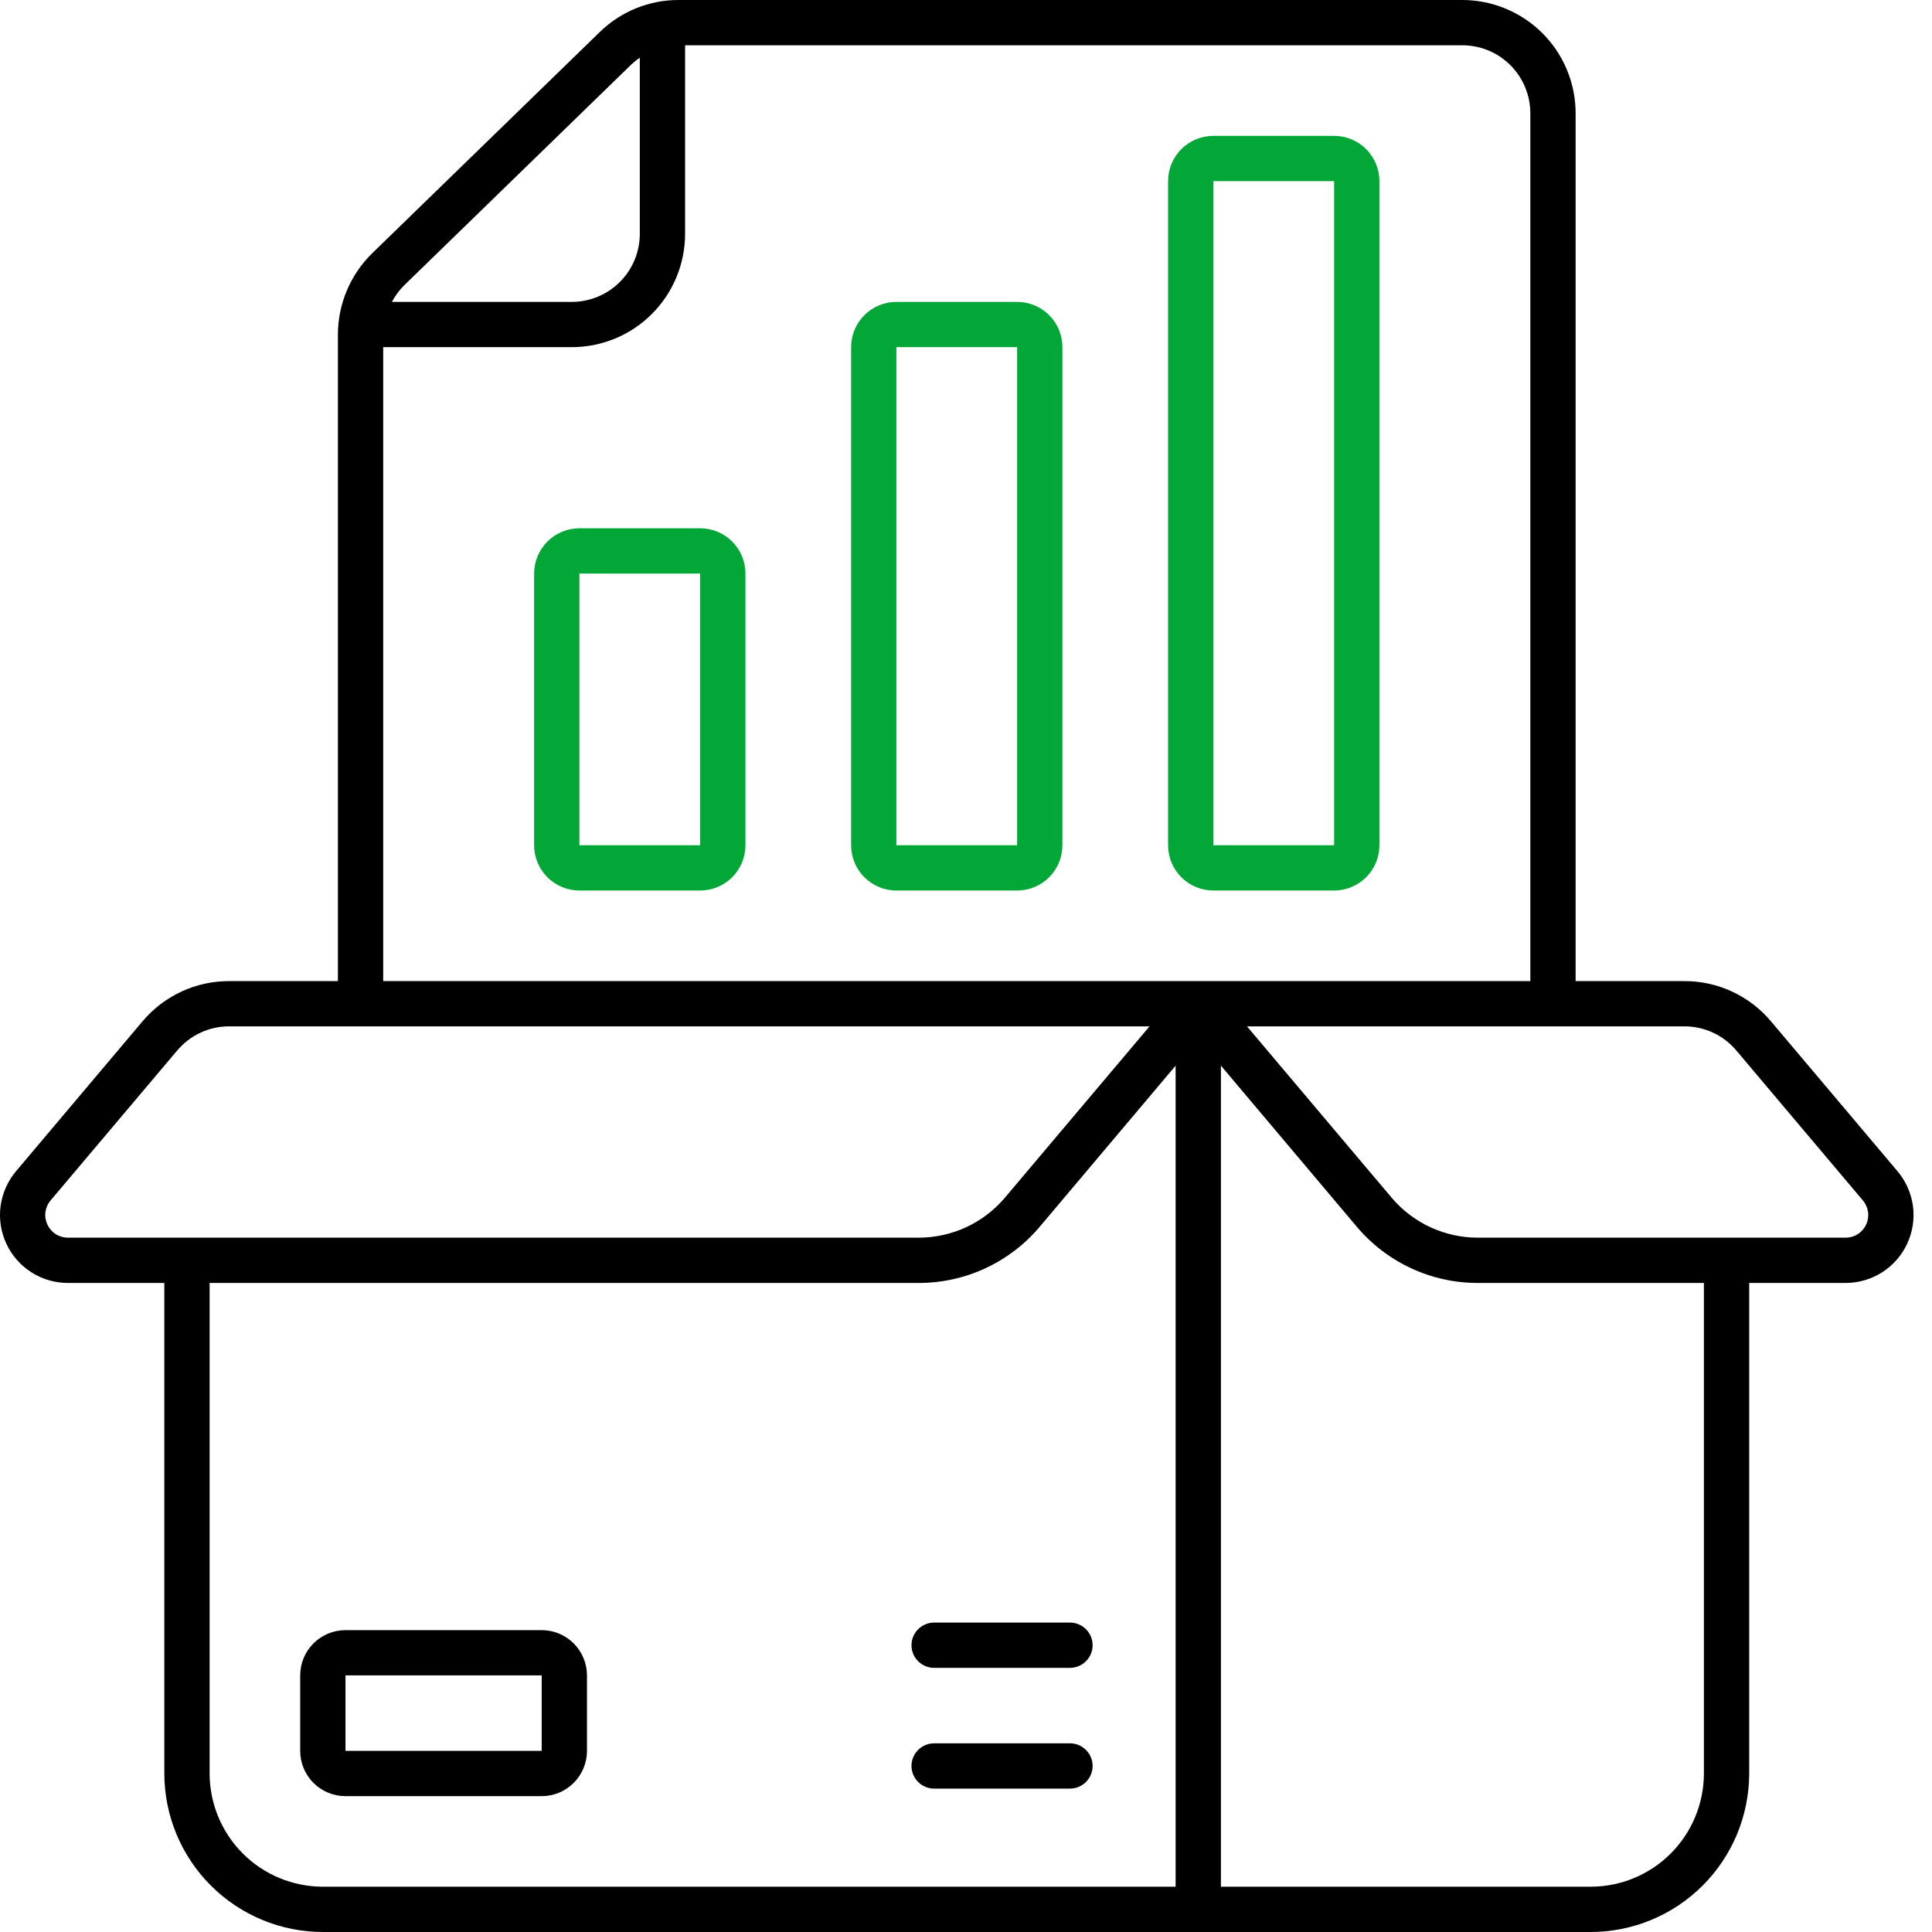
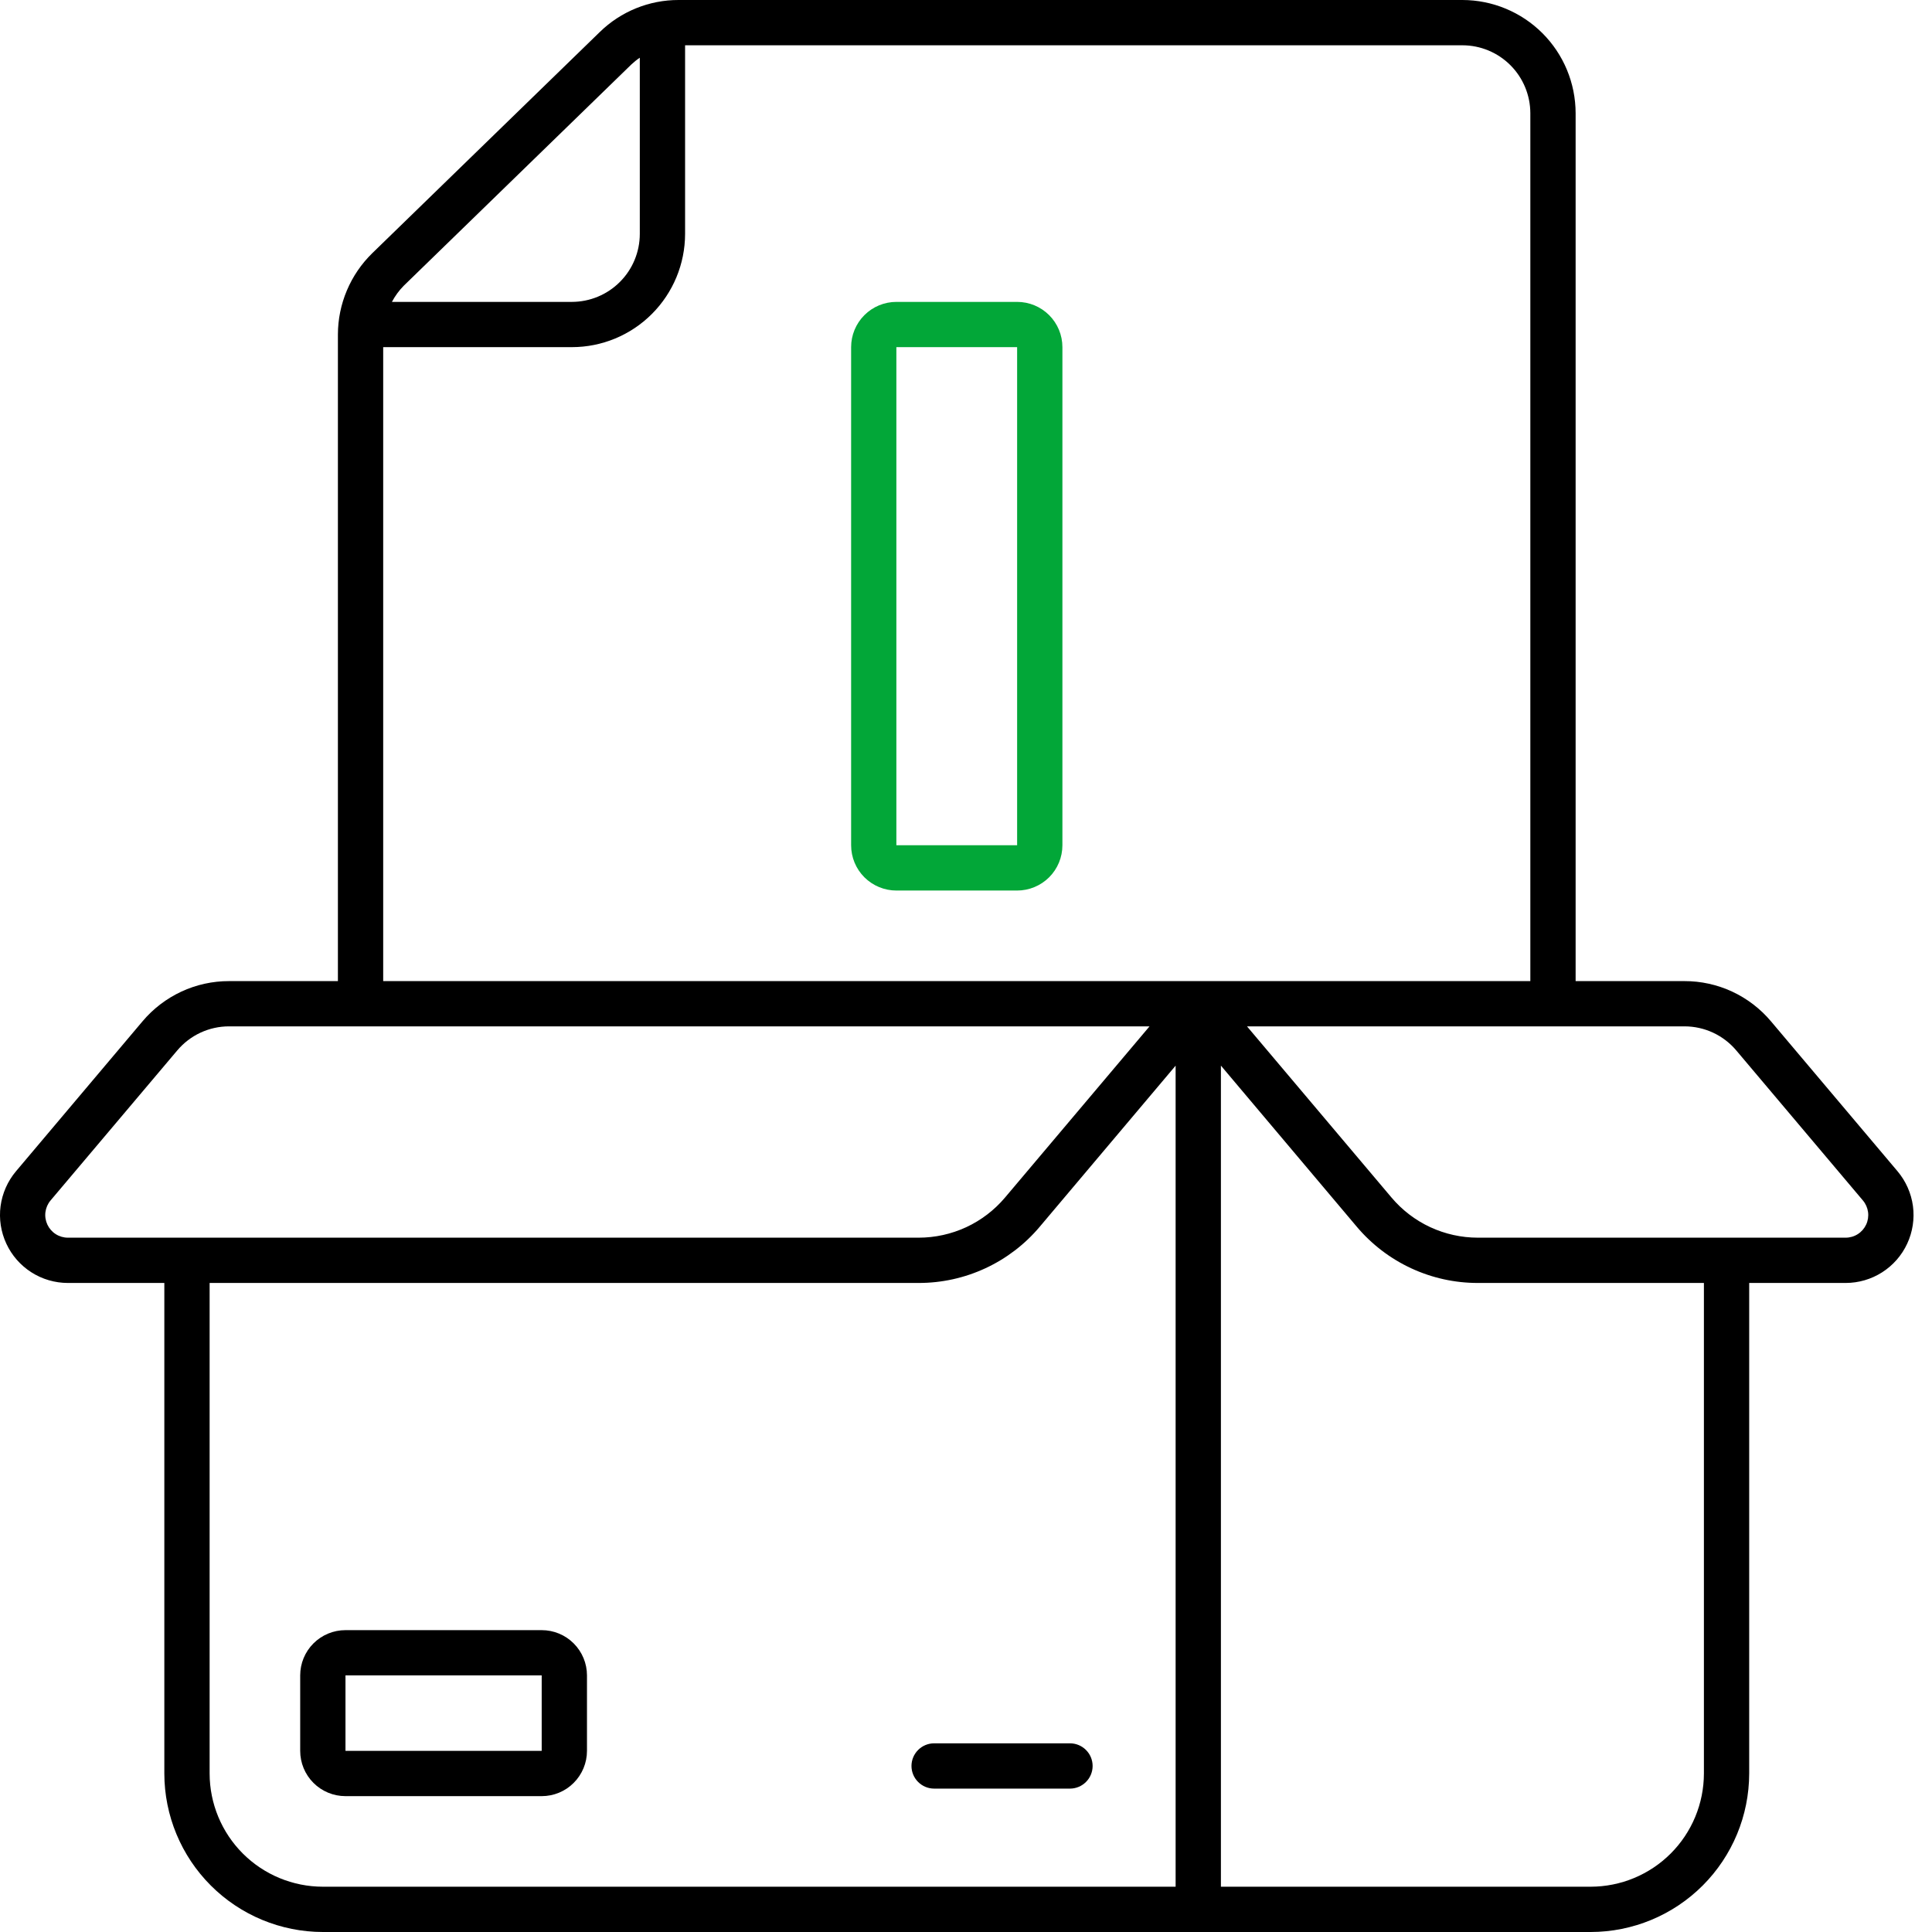
<svg xmlns="http://www.w3.org/2000/svg" width="50" height="50" viewBox="0 0 50 50" fill="none">
  <path d="M1.757 33.203H4.253V45.898C4.254 46.986 4.687 48.028 5.456 48.797C6.225 49.566 7.267 49.999 8.355 50H41.167C42.255 49.999 43.297 49.566 44.066 48.797C44.835 48.028 45.267 46.986 45.269 45.898V33.203H47.765C48.1 33.203 48.428 33.107 48.71 32.927C48.992 32.747 49.217 32.49 49.358 32.186C49.499 31.883 49.551 31.545 49.507 31.213C49.462 30.881 49.324 30.569 49.108 30.312L45.833 26.432C45.558 26.105 45.215 25.843 44.829 25.663C44.442 25.483 44.02 25.39 43.594 25.391H40.777V2.93C40.776 2.153 40.467 1.408 39.918 0.859C39.368 0.31 38.624 0.001 37.847 7.51747e-06H17.564C16.801 -0.002 16.068 0.296 15.522 0.829L9.633 6.554C9.353 6.828 9.13 7.154 8.978 7.515C8.825 7.876 8.746 8.263 8.745 8.655V25.391H5.928C5.502 25.39 5.08 25.483 4.693 25.663C4.307 25.843 3.964 26.105 3.689 26.431L0.414 30.312C0.198 30.569 0.06 30.881 0.015 31.213C-0.029 31.545 0.023 31.883 0.164 32.186C0.305 32.49 0.53 32.747 0.812 32.927C1.094 33.107 1.422 33.203 1.757 33.203ZM30.425 48.828H8.355C7.578 48.827 6.833 48.518 6.284 47.969C5.735 47.42 5.426 46.675 5.425 45.898V33.203H23.773C24.371 33.204 24.961 33.074 25.503 32.822C26.044 32.571 26.525 32.204 26.909 31.747L30.425 27.579V48.828ZM44.097 45.898C44.096 46.675 43.787 47.42 43.238 47.969C42.689 48.518 41.944 48.827 41.167 48.828H31.597V27.578L35.112 31.746C35.497 32.203 35.977 32.57 36.519 32.822C37.061 33.074 37.651 33.204 38.248 33.203H44.097V45.898ZM43.594 26.562C43.85 26.562 44.103 26.618 44.335 26.726C44.567 26.834 44.772 26.992 44.937 27.188L48.212 31.068C48.284 31.153 48.33 31.257 48.345 31.368C48.36 31.479 48.343 31.591 48.296 31.692C48.249 31.793 48.174 31.879 48.08 31.939C47.986 31.999 47.876 32.031 47.765 32.031H38.248C37.822 32.031 37.401 31.938 37.015 31.759C36.628 31.579 36.286 31.317 36.011 30.991L32.272 26.562H43.594ZM10.45 7.394L16.339 1.669C16.407 1.605 16.48 1.546 16.558 1.494V6.055C16.557 6.521 16.372 6.968 16.042 7.297C15.713 7.627 15.266 7.812 14.8 7.813H10.143C10.224 7.659 10.327 7.518 10.45 7.394ZM9.917 8.984H14.8C15.577 8.984 16.322 8.675 16.871 8.125C17.42 7.576 17.729 6.831 17.73 6.055V1.172H37.847C38.313 1.172 38.76 1.358 39.089 1.687C39.419 2.017 39.604 2.464 39.605 2.93V25.391H9.917V8.984ZM1.309 31.067L4.585 27.188C4.75 26.992 4.955 26.834 5.187 26.726C5.419 26.618 5.672 26.562 5.928 26.562H29.75L26.011 30.991C25.736 31.317 25.394 31.579 25.007 31.759C24.621 31.938 24.2 32.031 23.773 32.031H1.757C1.645 32.031 1.536 31.999 1.442 31.939C1.348 31.879 1.273 31.793 1.226 31.692C1.179 31.591 1.161 31.478 1.176 31.367C1.191 31.257 1.237 31.152 1.309 31.067Z" fill="black" />
  <path d="M27.691 45.117H24.175C24.02 45.117 23.871 45.179 23.761 45.289C23.651 45.399 23.589 45.548 23.589 45.703C23.589 45.858 23.651 46.008 23.761 46.117C23.871 46.227 24.02 46.289 24.175 46.289H27.691C27.846 46.289 27.995 46.227 28.105 46.117C28.215 46.008 28.277 45.858 28.277 45.703C28.277 45.548 28.215 45.399 28.105 45.289C27.995 45.179 27.846 45.117 27.691 45.117Z" fill="black" />
-   <path d="M23.589 42.578C23.589 42.733 23.651 42.883 23.761 42.992C23.871 43.102 24.02 43.164 24.175 43.164H27.691C27.846 43.164 27.995 43.102 28.105 42.992C28.215 42.883 28.277 42.733 28.277 42.578C28.277 42.423 28.215 42.274 28.105 42.164C27.995 42.054 27.846 41.992 27.691 41.992H24.175C24.02 41.992 23.871 42.054 23.761 42.164C23.651 42.274 23.589 42.423 23.589 42.578Z" fill="black" />
  <path d="M14.019 42.188H8.941C8.63 42.188 8.332 42.311 8.112 42.531C7.892 42.751 7.769 43.049 7.769 43.359V45.312C7.769 45.623 7.892 45.921 8.112 46.141C8.332 46.361 8.63 46.484 8.941 46.484H14.019C14.33 46.484 14.628 46.361 14.847 46.141C15.067 45.921 15.191 45.623 15.191 45.312V43.359C15.191 43.049 15.067 42.751 14.847 42.531C14.628 42.311 14.33 42.188 14.019 42.188ZM8.941 45.312V43.359H14.019V45.312H8.941Z" fill="black" />
-   <path d="M18.12 13.672H14.995C14.684 13.672 14.386 13.795 14.167 14.015C13.947 14.235 13.823 14.533 13.823 14.844V21.875C13.823 22.186 13.947 22.484 14.167 22.704C14.386 22.923 14.684 23.047 14.995 23.047H18.12C18.431 23.047 18.729 22.923 18.949 22.704C19.169 22.484 19.292 22.186 19.292 21.875V14.844C19.292 14.533 19.169 14.235 18.949 14.015C18.729 13.795 18.431 13.672 18.12 13.672ZM14.995 21.875V14.844H18.12V21.875H14.995Z" fill="#02A738" />
-   <path d="M34.527 3.516H31.402C31.091 3.516 30.793 3.639 30.573 3.859C30.353 4.079 30.23 4.377 30.23 4.688V21.875C30.23 22.186 30.353 22.484 30.573 22.704C30.793 22.923 31.091 23.047 31.402 23.047H34.527C34.837 23.047 35.136 22.923 35.355 22.704C35.575 22.484 35.699 22.186 35.699 21.875V4.688C35.699 4.377 35.575 4.079 35.355 3.859C35.136 3.639 34.837 3.516 34.527 3.516ZM34.527 21.875H31.402V4.688H34.527V21.875Z" fill="#02A738" />
  <path d="M26.323 7.813H23.198C22.888 7.813 22.59 7.936 22.37 8.156C22.15 8.376 22.027 8.674 22.027 8.984V21.875C22.027 22.186 22.15 22.484 22.37 22.704C22.59 22.923 22.888 23.047 23.198 23.047H26.323C26.634 23.047 26.932 22.923 27.152 22.704C27.372 22.484 27.495 22.186 27.495 21.875V8.984C27.495 8.674 27.372 8.376 27.152 8.156C26.932 7.936 26.634 7.813 26.323 7.813ZM23.198 21.875V8.984H26.323V21.875H23.198Z" fill="#02A738" />
</svg>